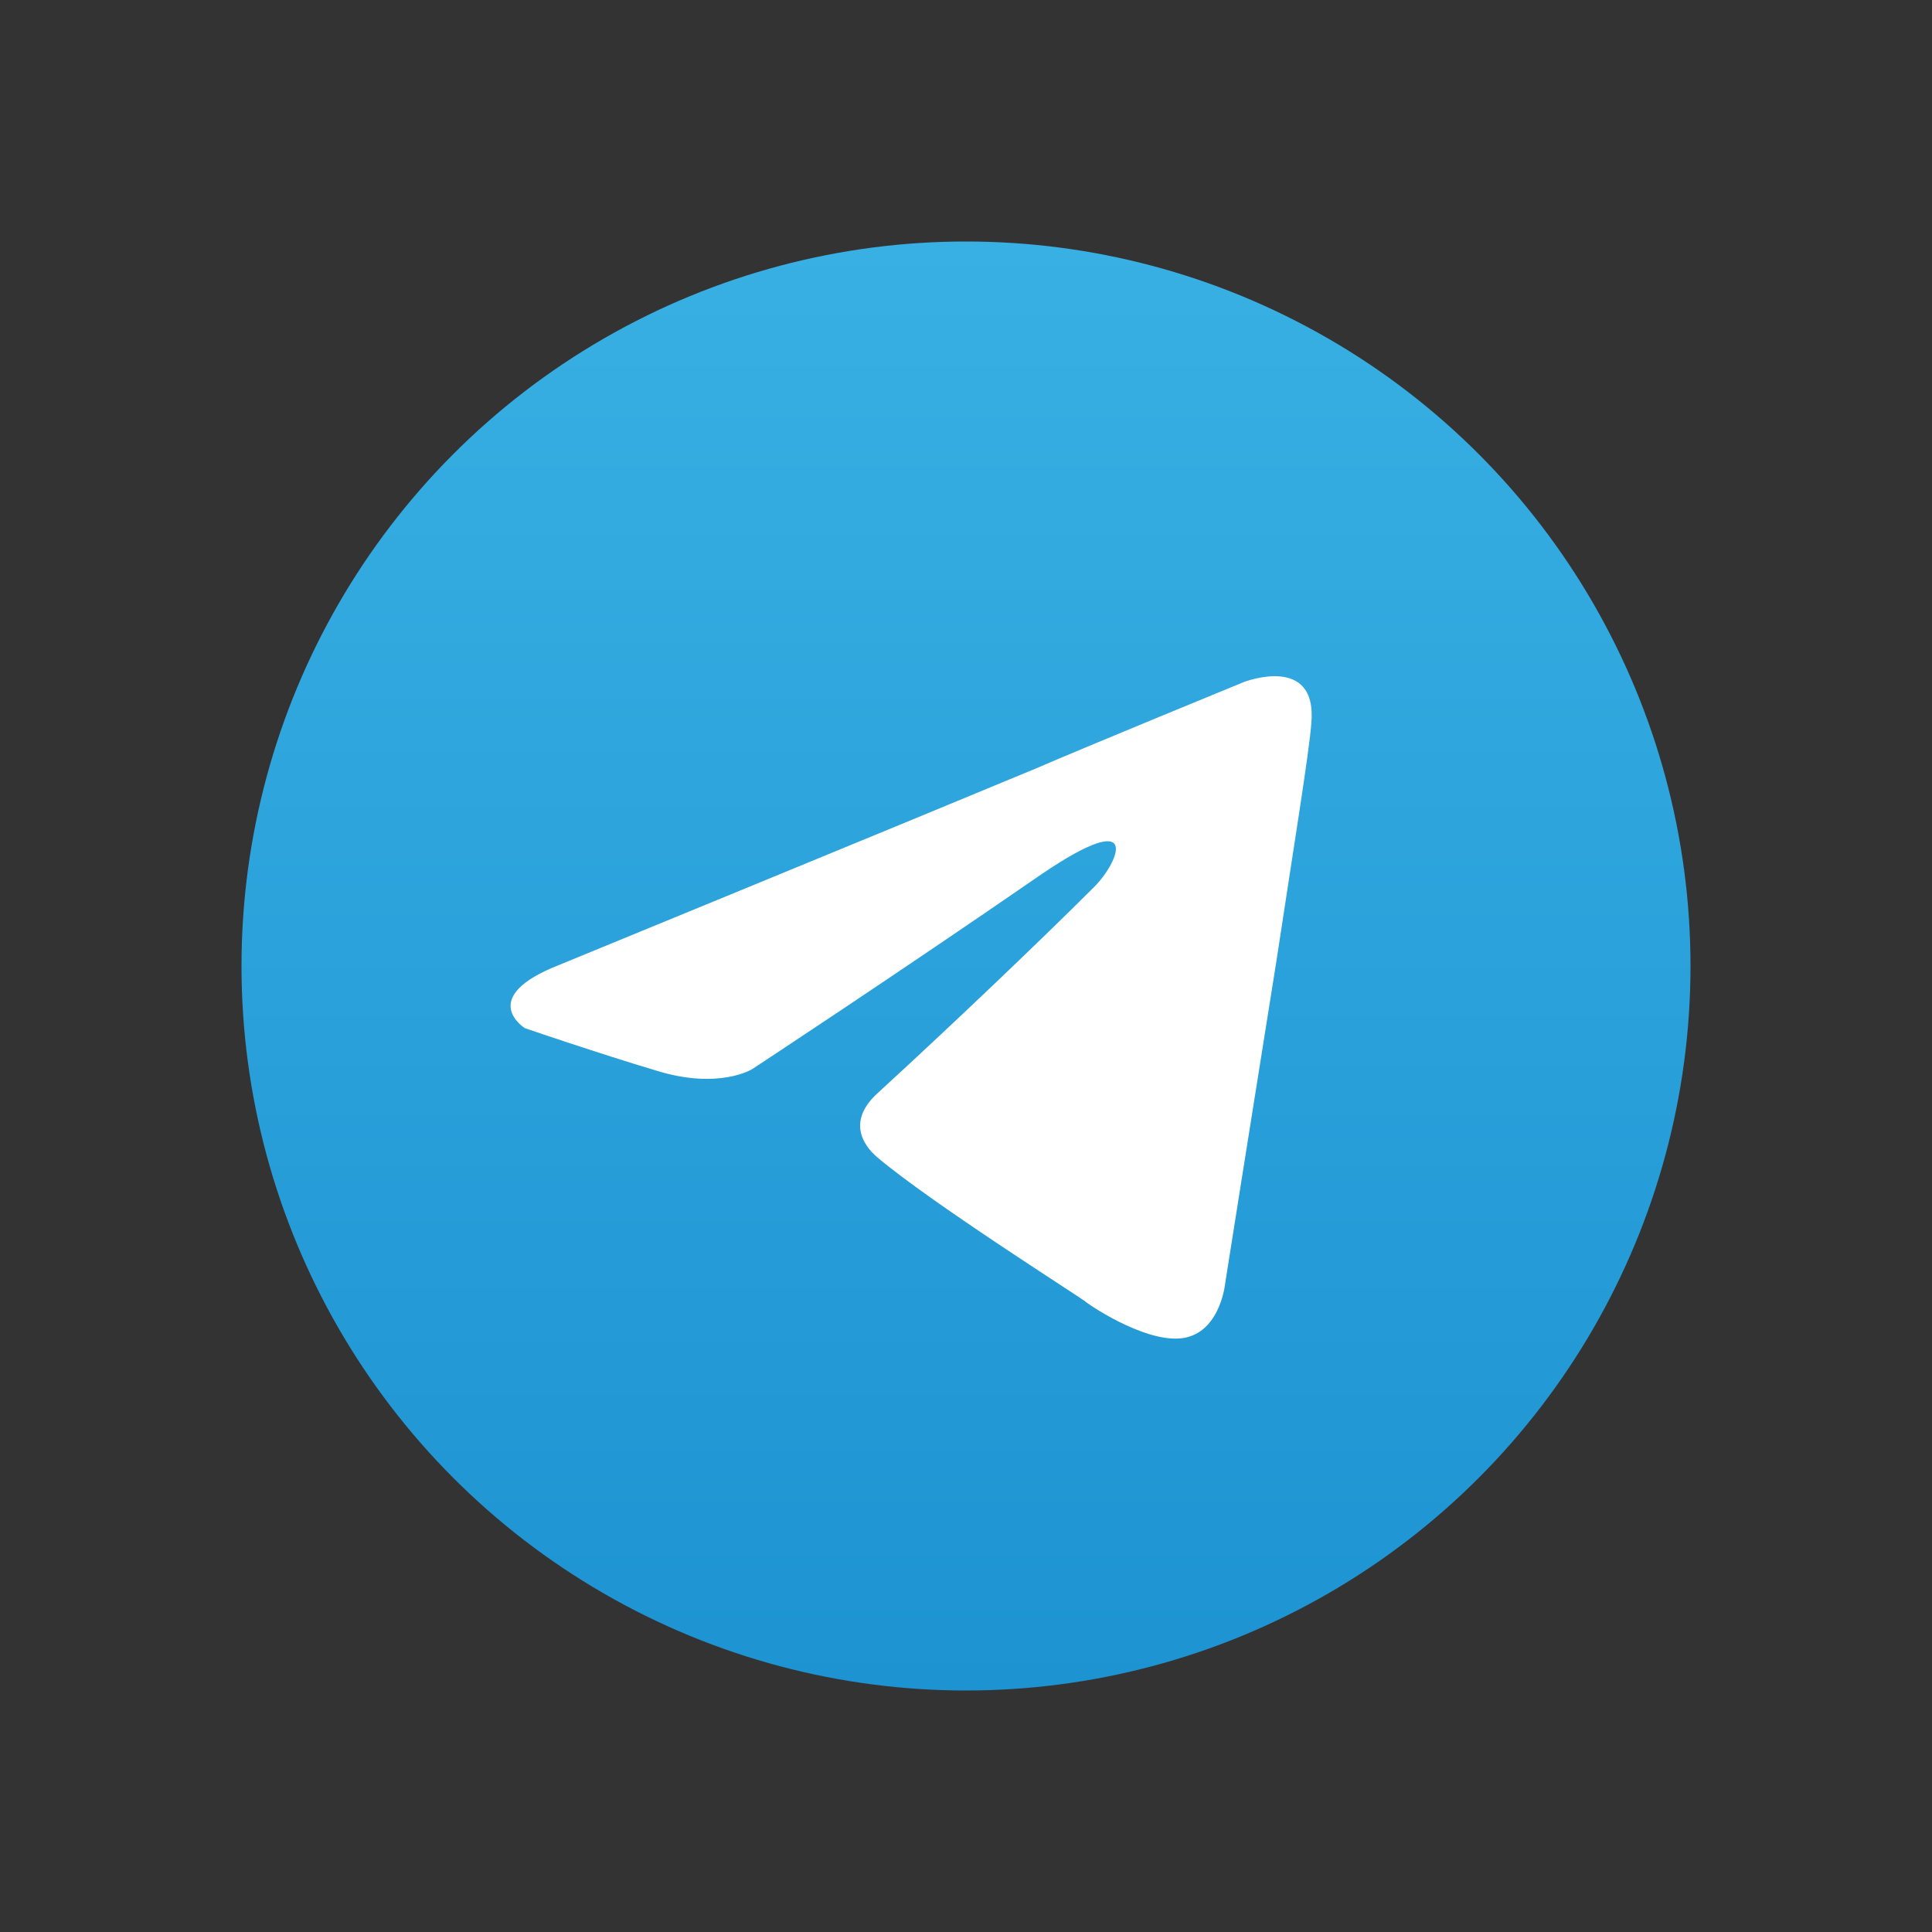
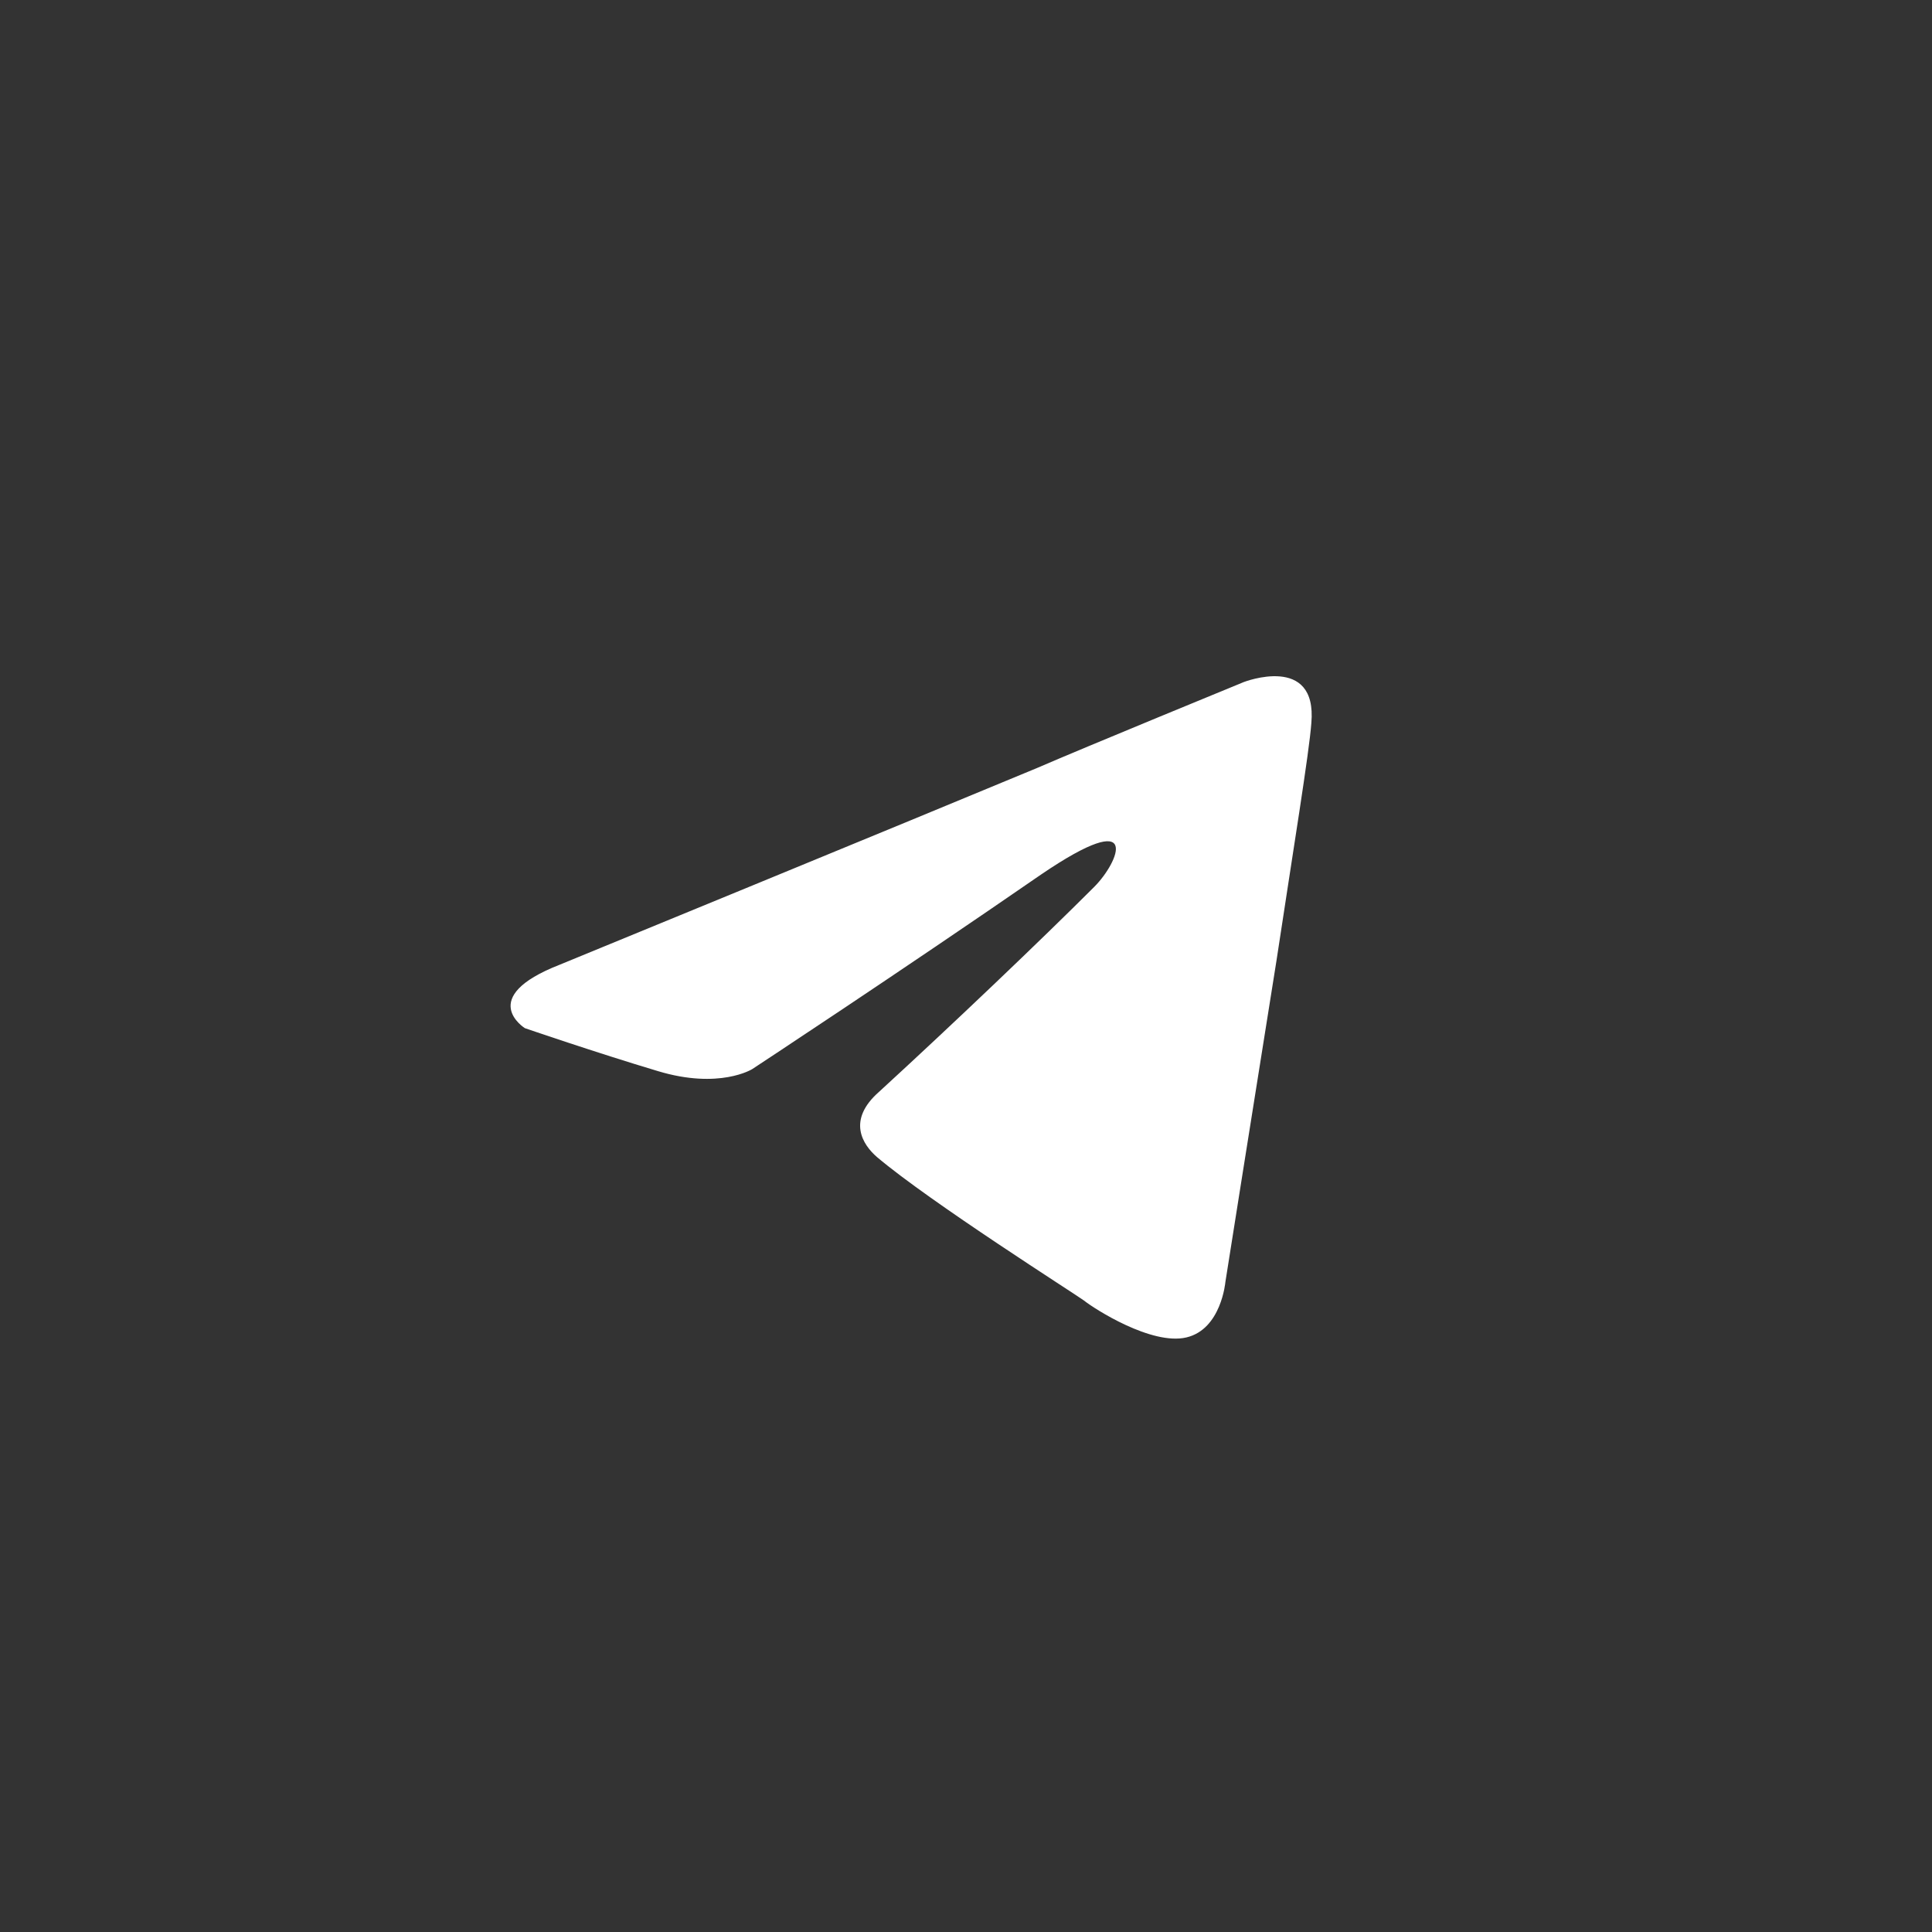
<svg xmlns="http://www.w3.org/2000/svg" width="24" height="24" viewBox="0 0 24 24" fill="none">
  <rect x="0" y="0" width="24" height="24" fill="#333333" stroke="none" />
-   <circle cx="12" cy="12" r="9" fill="url(#paint0_linear_2584_40933)" />
  <path d="M6.953 11.984C6.953 11.984 11.354 10.177 12.881 9.541C13.466 9.287 15.45 8.473 15.45 8.473C15.45 8.473 16.366 8.116 16.29 8.982C16.265 9.338 16.061 10.584 15.857 11.933C15.552 13.841 15.222 15.927 15.222 15.927C15.222 15.927 15.171 16.512 14.738 16.614C14.306 16.716 13.593 16.258 13.466 16.156C13.364 16.08 11.558 14.935 10.896 14.375C10.718 14.222 10.515 13.917 10.922 13.561C11.838 12.721 12.932 11.678 13.593 11.017C13.899 10.711 14.204 9.999 12.932 10.864C11.125 12.111 9.344 13.281 9.344 13.281C9.344 13.281 8.937 13.536 8.174 13.306C7.411 13.078 6.52 12.772 6.52 12.772C6.52 12.772 5.91 12.391 6.953 11.984Z" fill="white" />
  <defs>
    <linearGradient id="paint0_linear_2584_40933" x1="12" y1="21" x2="12" y2="3" gradientUnits="userSpaceOnUse">
      <stop stop-color="#1D93D2" />
      <stop offset="1" stop-color="#38B0E3" />
    </linearGradient>
  </defs>
</svg>